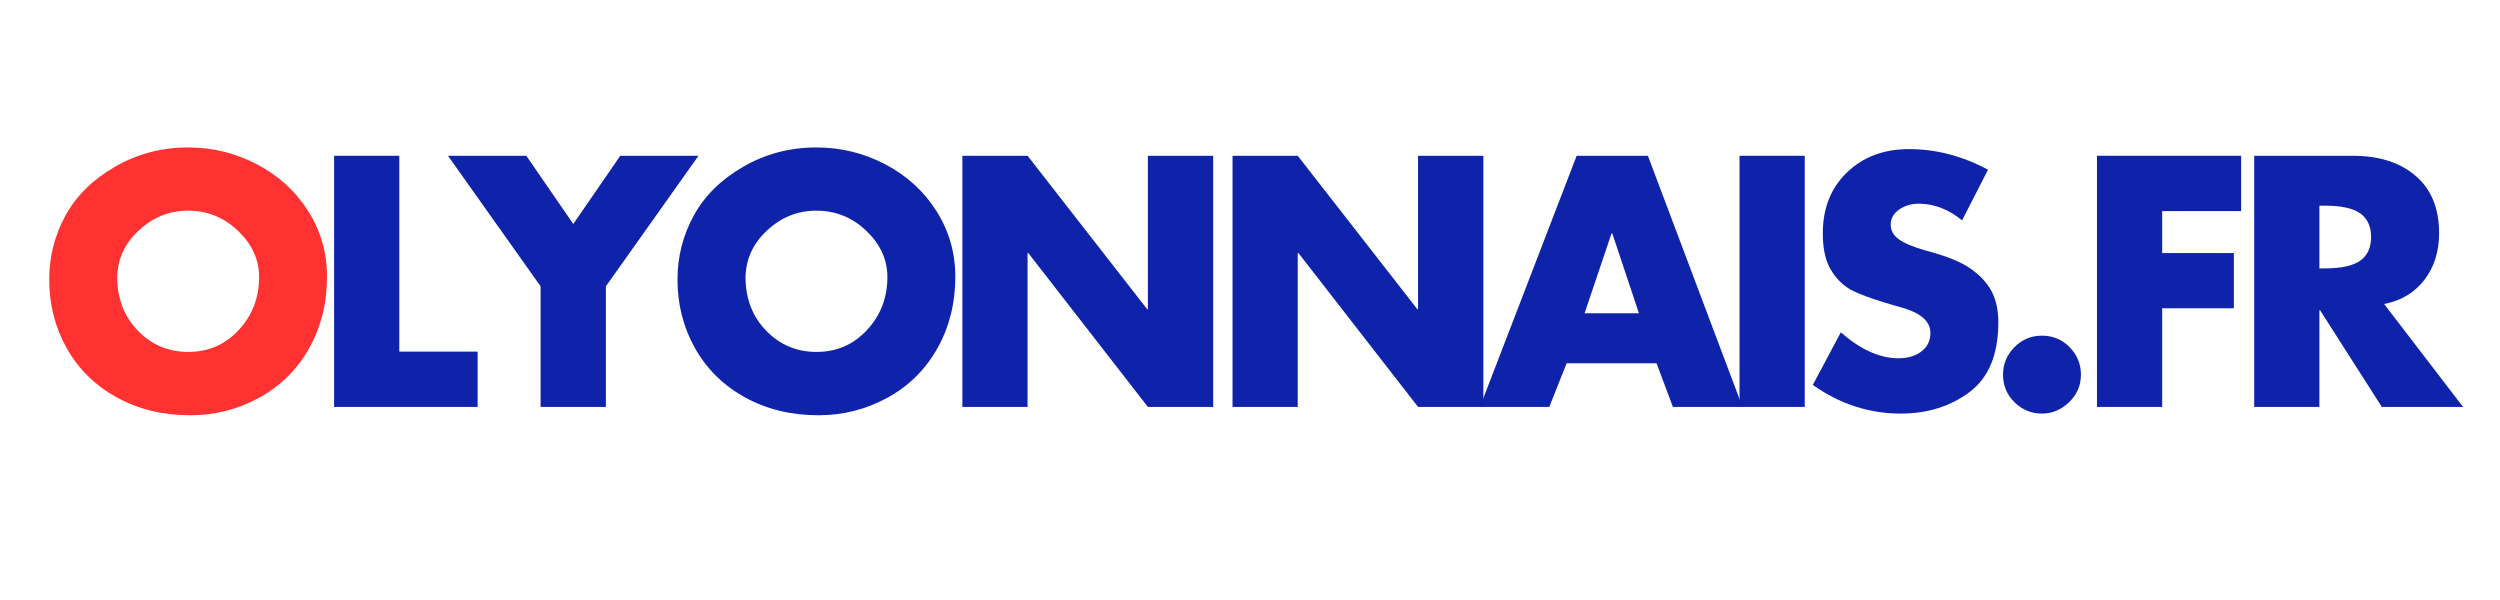
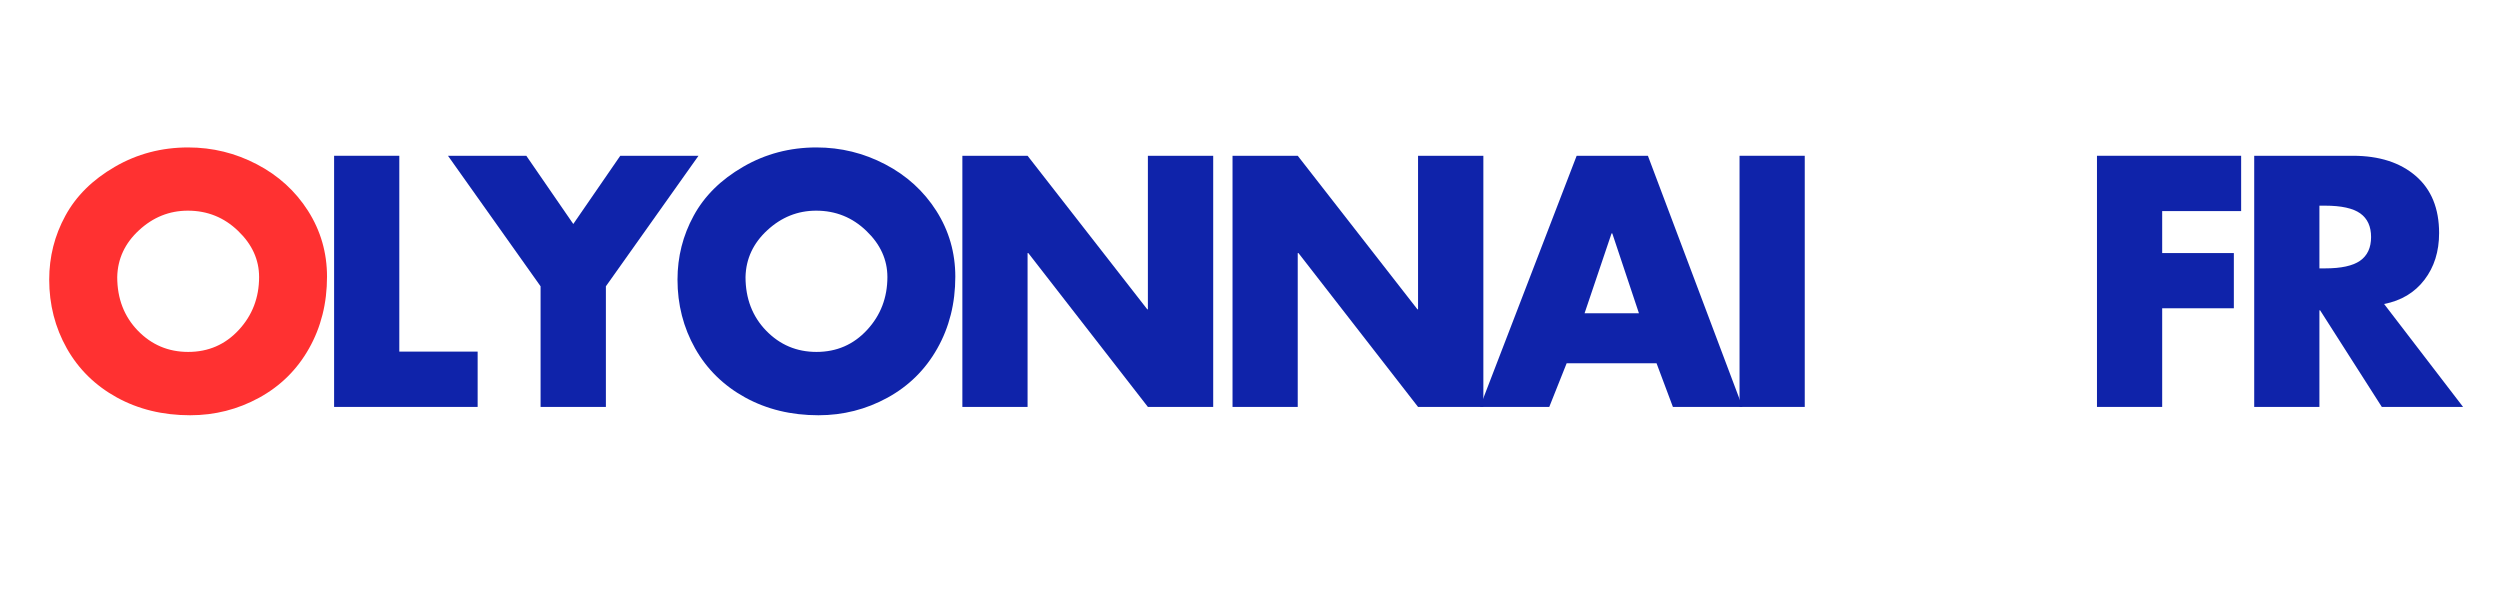
<svg xmlns="http://www.w3.org/2000/svg" width="500" zoomAndPan="magnify" viewBox="0 0 375 90" height="120" preserveAspectRatio="xMidYMid meet" version="1.0">
  <defs>
    <g />
  </defs>
  <g fill="#ff3131" fill-opacity="1">
    <g transform="translate(6.084, 61.038)">
      <g>
        <path d="M 42.969 -19.531 C 42.969 -15.539 42.066 -11.953 40.266 -8.766 C 38.473 -5.586 35.977 -3.125 32.781 -1.375 C 29.582 0.375 26.133 1.25 22.438 1.25 C 18.344 1.25 14.676 0.359 11.438 -1.422 C 8.207 -3.203 5.707 -5.656 3.938 -8.781 C 2.176 -11.914 1.297 -15.352 1.297 -19.094 C 1.297 -22.52 2.102 -25.711 3.719 -28.672 C 5.332 -31.641 7.805 -34.086 11.141 -36.016 C 14.473 -37.953 18.141 -38.922 22.141 -38.922 C 25.797 -38.922 29.234 -38.078 32.453 -36.391 C 35.672 -34.711 38.227 -32.383 40.125 -29.406 C 42.02 -26.426 42.969 -23.133 42.969 -19.531 Z M 22.141 -8.25 C 25.172 -8.25 27.703 -9.348 29.734 -11.547 C 31.766 -13.742 32.781 -16.391 32.781 -19.484 C 32.781 -22.086 31.727 -24.395 29.625 -26.406 C 27.531 -28.426 25.02 -29.438 22.094 -29.438 C 19.32 -29.438 16.879 -28.457 14.766 -26.5 C 12.648 -24.551 11.562 -22.211 11.5 -19.484 C 11.5 -16.254 12.531 -13.57 14.594 -11.438 C 16.656 -9.312 19.172 -8.25 22.141 -8.25 Z M 22.141 -8.25 " />
      </g>
    </g>
  </g>
  <g fill="#0f23aa" fill-opacity="1">
    <g transform="translate(46.912, 61.038)">
      <g>
        <path d="M 12.984 -37.672 L 12.984 -8.297 L 24.734 -8.297 L 24.734 0 L 3.203 0 L 3.203 -37.672 Z M 12.984 -37.672 " />
      </g>
    </g>
  </g>
  <g fill="#0f23aa" fill-opacity="1">
    <g transform="translate(68.149, 61.038)">
      <g>
        <path d="M 10.797 -37.672 L 17.844 -27.438 L 24.891 -37.672 L 36.625 -37.672 L 22.734 -18.094 L 22.734 0 L 12.938 0 L 12.938 -18.094 L -0.953 -37.672 Z M 10.797 -37.672 " />
      </g>
    </g>
  </g>
  <g fill="#0f23aa" fill-opacity="1">
    <g transform="translate(100.328, 61.038)">
      <g>
        <path d="M 42.969 -19.531 C 42.969 -15.539 42.066 -11.953 40.266 -8.766 C 38.473 -5.586 35.977 -3.125 32.781 -1.375 C 29.582 0.375 26.133 1.25 22.438 1.25 C 18.344 1.25 14.676 0.359 11.438 -1.422 C 8.207 -3.203 5.707 -5.656 3.938 -8.781 C 2.176 -11.914 1.297 -15.352 1.297 -19.094 C 1.297 -22.52 2.102 -25.711 3.719 -28.672 C 5.332 -31.641 7.805 -34.086 11.141 -36.016 C 14.473 -37.953 18.141 -38.922 22.141 -38.922 C 25.797 -38.922 29.234 -38.078 32.453 -36.391 C 35.672 -34.711 38.227 -32.383 40.125 -29.406 C 42.02 -26.426 42.969 -23.133 42.969 -19.531 Z M 22.141 -8.25 C 25.172 -8.25 27.703 -9.348 29.734 -11.547 C 31.766 -13.742 32.781 -16.391 32.781 -19.484 C 32.781 -22.086 31.727 -24.395 29.625 -26.406 C 27.531 -28.426 25.02 -29.438 22.094 -29.438 C 19.32 -29.438 16.879 -28.457 14.766 -26.5 C 12.648 -24.551 11.562 -22.211 11.5 -19.484 C 11.5 -16.254 12.531 -13.57 14.594 -11.438 C 16.656 -9.312 19.172 -8.25 22.141 -8.25 Z M 22.141 -8.25 " />
      </g>
    </g>
  </g>
  <g fill="#0f23aa" fill-opacity="1">
    <g transform="translate(141.152, 61.038)">
      <g>
        <path d="M 12.984 -37.672 L 30.938 -14.641 L 31.031 -14.641 L 31.031 -37.672 L 40.828 -37.672 L 40.828 0 L 31.031 0 L 13.094 -23.078 L 12.984 -23.078 L 12.984 0 L 3.203 0 L 3.203 -37.672 Z M 12.984 -37.672 " />
      </g>
    </g>
  </g>
  <g fill="#0f23aa" fill-opacity="1">
    <g transform="translate(181.676, 61.038)">
      <g>
        <path d="M 12.984 -37.672 L 30.938 -14.641 L 31.031 -14.641 L 31.031 -37.672 L 40.828 -37.672 L 40.828 0 L 31.031 0 L 13.094 -23.078 L 12.984 -23.078 L 12.984 0 L 3.203 0 L 3.203 -37.672 Z M 12.984 -37.672 " />
      </g>
    </g>
  </g>
  <g fill="#0f23aa" fill-opacity="1">
    <g transform="translate(222.201, 61.038)">
      <g>
        <path d="M 24.984 -37.672 L 39.172 0 L 28.734 0 L 26.281 -6.547 L 12.797 -6.547 L 10.188 0 L -0.203 0 L 14.297 -37.672 Z M 15.484 -14.047 L 23.641 -14.047 L 19.641 -26.031 L 19.531 -26.031 Z M 15.484 -14.047 " />
      </g>
    </g>
  </g>
  <g fill="#0f23aa" fill-opacity="1">
    <g transform="translate(257.728, 61.038)">
      <g>
        <path d="M 12.984 -37.672 L 12.984 0 L 3.203 0 L 3.203 -37.672 Z M 12.984 -37.672 " />
      </g>
    </g>
  </g>
  <g fill="#0f23aa" fill-opacity="1">
    <g transform="translate(270.42, 61.038)">
      <g>
-         <path d="M 15.938 -38.672 C 20 -38.672 23.945 -37.641 27.781 -35.578 L 23.891 -27.984 C 21.859 -29.648 19.691 -30.484 17.391 -30.484 C 16.285 -30.484 15.305 -30.191 14.453 -29.609 C 13.609 -29.023 13.188 -28.266 13.188 -27.328 C 13.188 -26.461 13.586 -25.738 14.391 -25.156 C 15.191 -24.57 16.508 -24.016 18.344 -23.484 C 21.438 -22.68 23.707 -21.77 25.156 -20.75 C 26.602 -19.738 27.66 -18.598 28.328 -17.328 C 28.992 -16.066 29.328 -14.52 29.328 -12.688 C 29.328 -7.863 27.883 -4.375 25 -2.219 C 22.125 -0.07 18.688 1 14.688 1 C 9.957 1 5.562 -0.43 1.5 -3.297 L 5.703 -11.188 C 8.66 -8.594 11.539 -7.297 14.344 -7.297 C 15.738 -7.297 16.883 -7.633 17.781 -8.312 C 18.688 -9 19.141 -9.926 19.141 -11.094 C 19.141 -12.789 17.773 -14.039 15.047 -14.844 C 10.641 -16.07 7.852 -17.086 6.688 -17.891 C 5.531 -18.691 4.625 -19.734 3.969 -21.016 C 3.32 -22.297 3 -23.969 3 -26.031 C 3 -29.801 4.207 -32.848 6.625 -35.172 C 9.039 -37.504 12.145 -38.672 15.938 -38.672 Z M 15.938 -38.672 " />
-       </g>
+         </g>
    </g>
  </g>
  <g fill="#0f23aa" fill-opacity="1">
    <g transform="translate(297.702, 61.038)">
      <g>
-         <path d="M 14.438 -4.844 C 14.438 -3.219 13.844 -1.836 12.656 -0.703 C 11.477 0.43 10.125 1 8.594 1 C 7 1 5.625 0.43 4.469 -0.703 C 3.32 -1.836 2.75 -3.219 2.75 -4.844 C 2.75 -6.414 3.312 -7.781 4.438 -8.938 C 5.57 -10.102 6.957 -10.688 8.594 -10.688 C 10.227 -10.688 11.609 -10.113 12.734 -8.969 C 13.867 -7.82 14.438 -6.445 14.438 -4.844 Z M 14.438 -4.844 " />
-       </g>
+         </g>
    </g>
  </g>
  <g fill="#0f23aa" fill-opacity="1">
    <g transform="translate(311.343, 61.038)">
      <g>
        <path d="M 24.828 -37.672 L 24.828 -29.375 L 12.984 -29.375 L 12.984 -23.078 L 23.734 -23.078 L 23.734 -14.797 L 12.984 -14.797 L 12.984 0 L 3.203 0 L 3.203 -37.672 Z M 24.828 -37.672 " />
      </g>
    </g>
  </g>
  <g fill="#0f23aa" fill-opacity="1">
    <g transform="translate(334.928, 61.038)">
      <g>
        <path d="M 17.984 -37.672 C 21.953 -37.672 25.102 -36.66 27.438 -34.641 C 29.77 -32.629 30.938 -29.773 30.938 -26.078 C 30.938 -23.316 30.203 -20.977 28.734 -19.062 C 27.266 -17.145 25.25 -15.938 22.688 -15.438 L 34.531 0 L 22.344 0 L 13.094 -14.484 L 12.984 -14.484 L 12.984 0 L 3.203 0 L 3.203 -37.672 Z M 12.984 -20.781 L 13.844 -20.781 C 16.238 -20.781 17.984 -21.16 19.078 -21.922 C 20.18 -22.691 20.734 -23.879 20.734 -25.484 C 20.734 -27.078 20.191 -28.258 19.109 -29.031 C 18.023 -29.801 16.27 -30.188 13.844 -30.188 L 12.984 -30.188 Z M 12.984 -20.781 " />
      </g>
    </g>
  </g>
</svg>